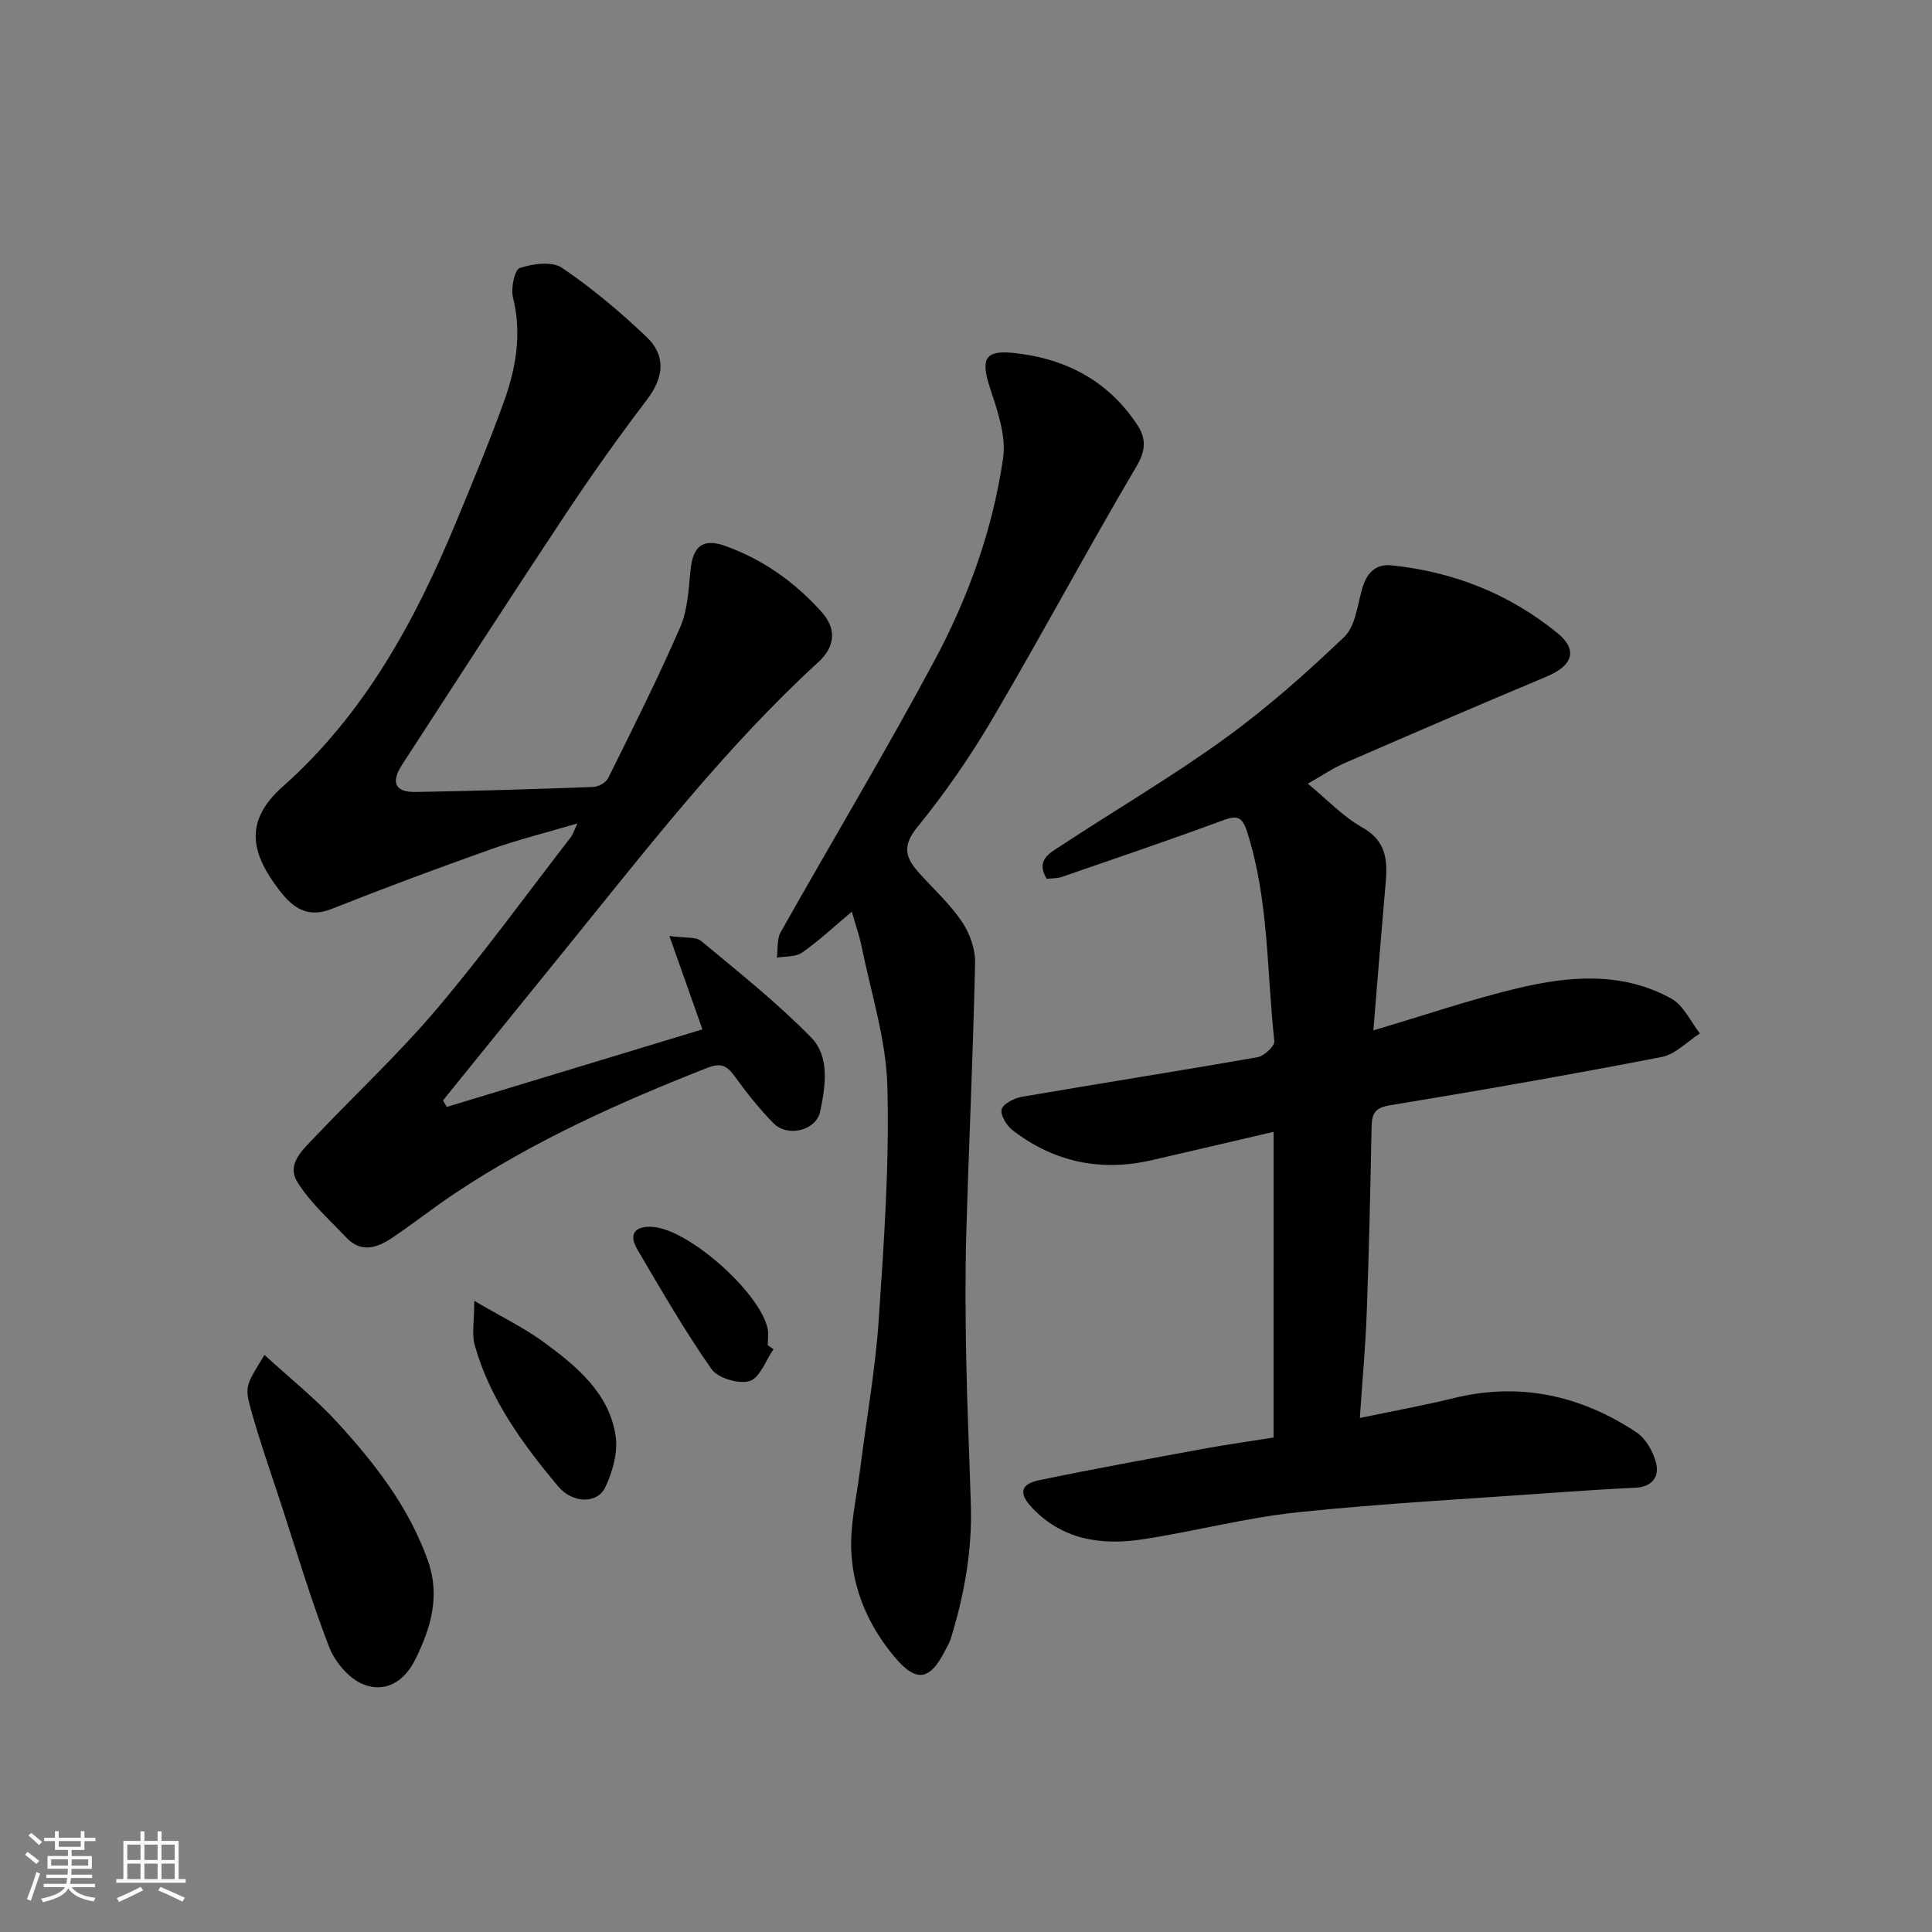
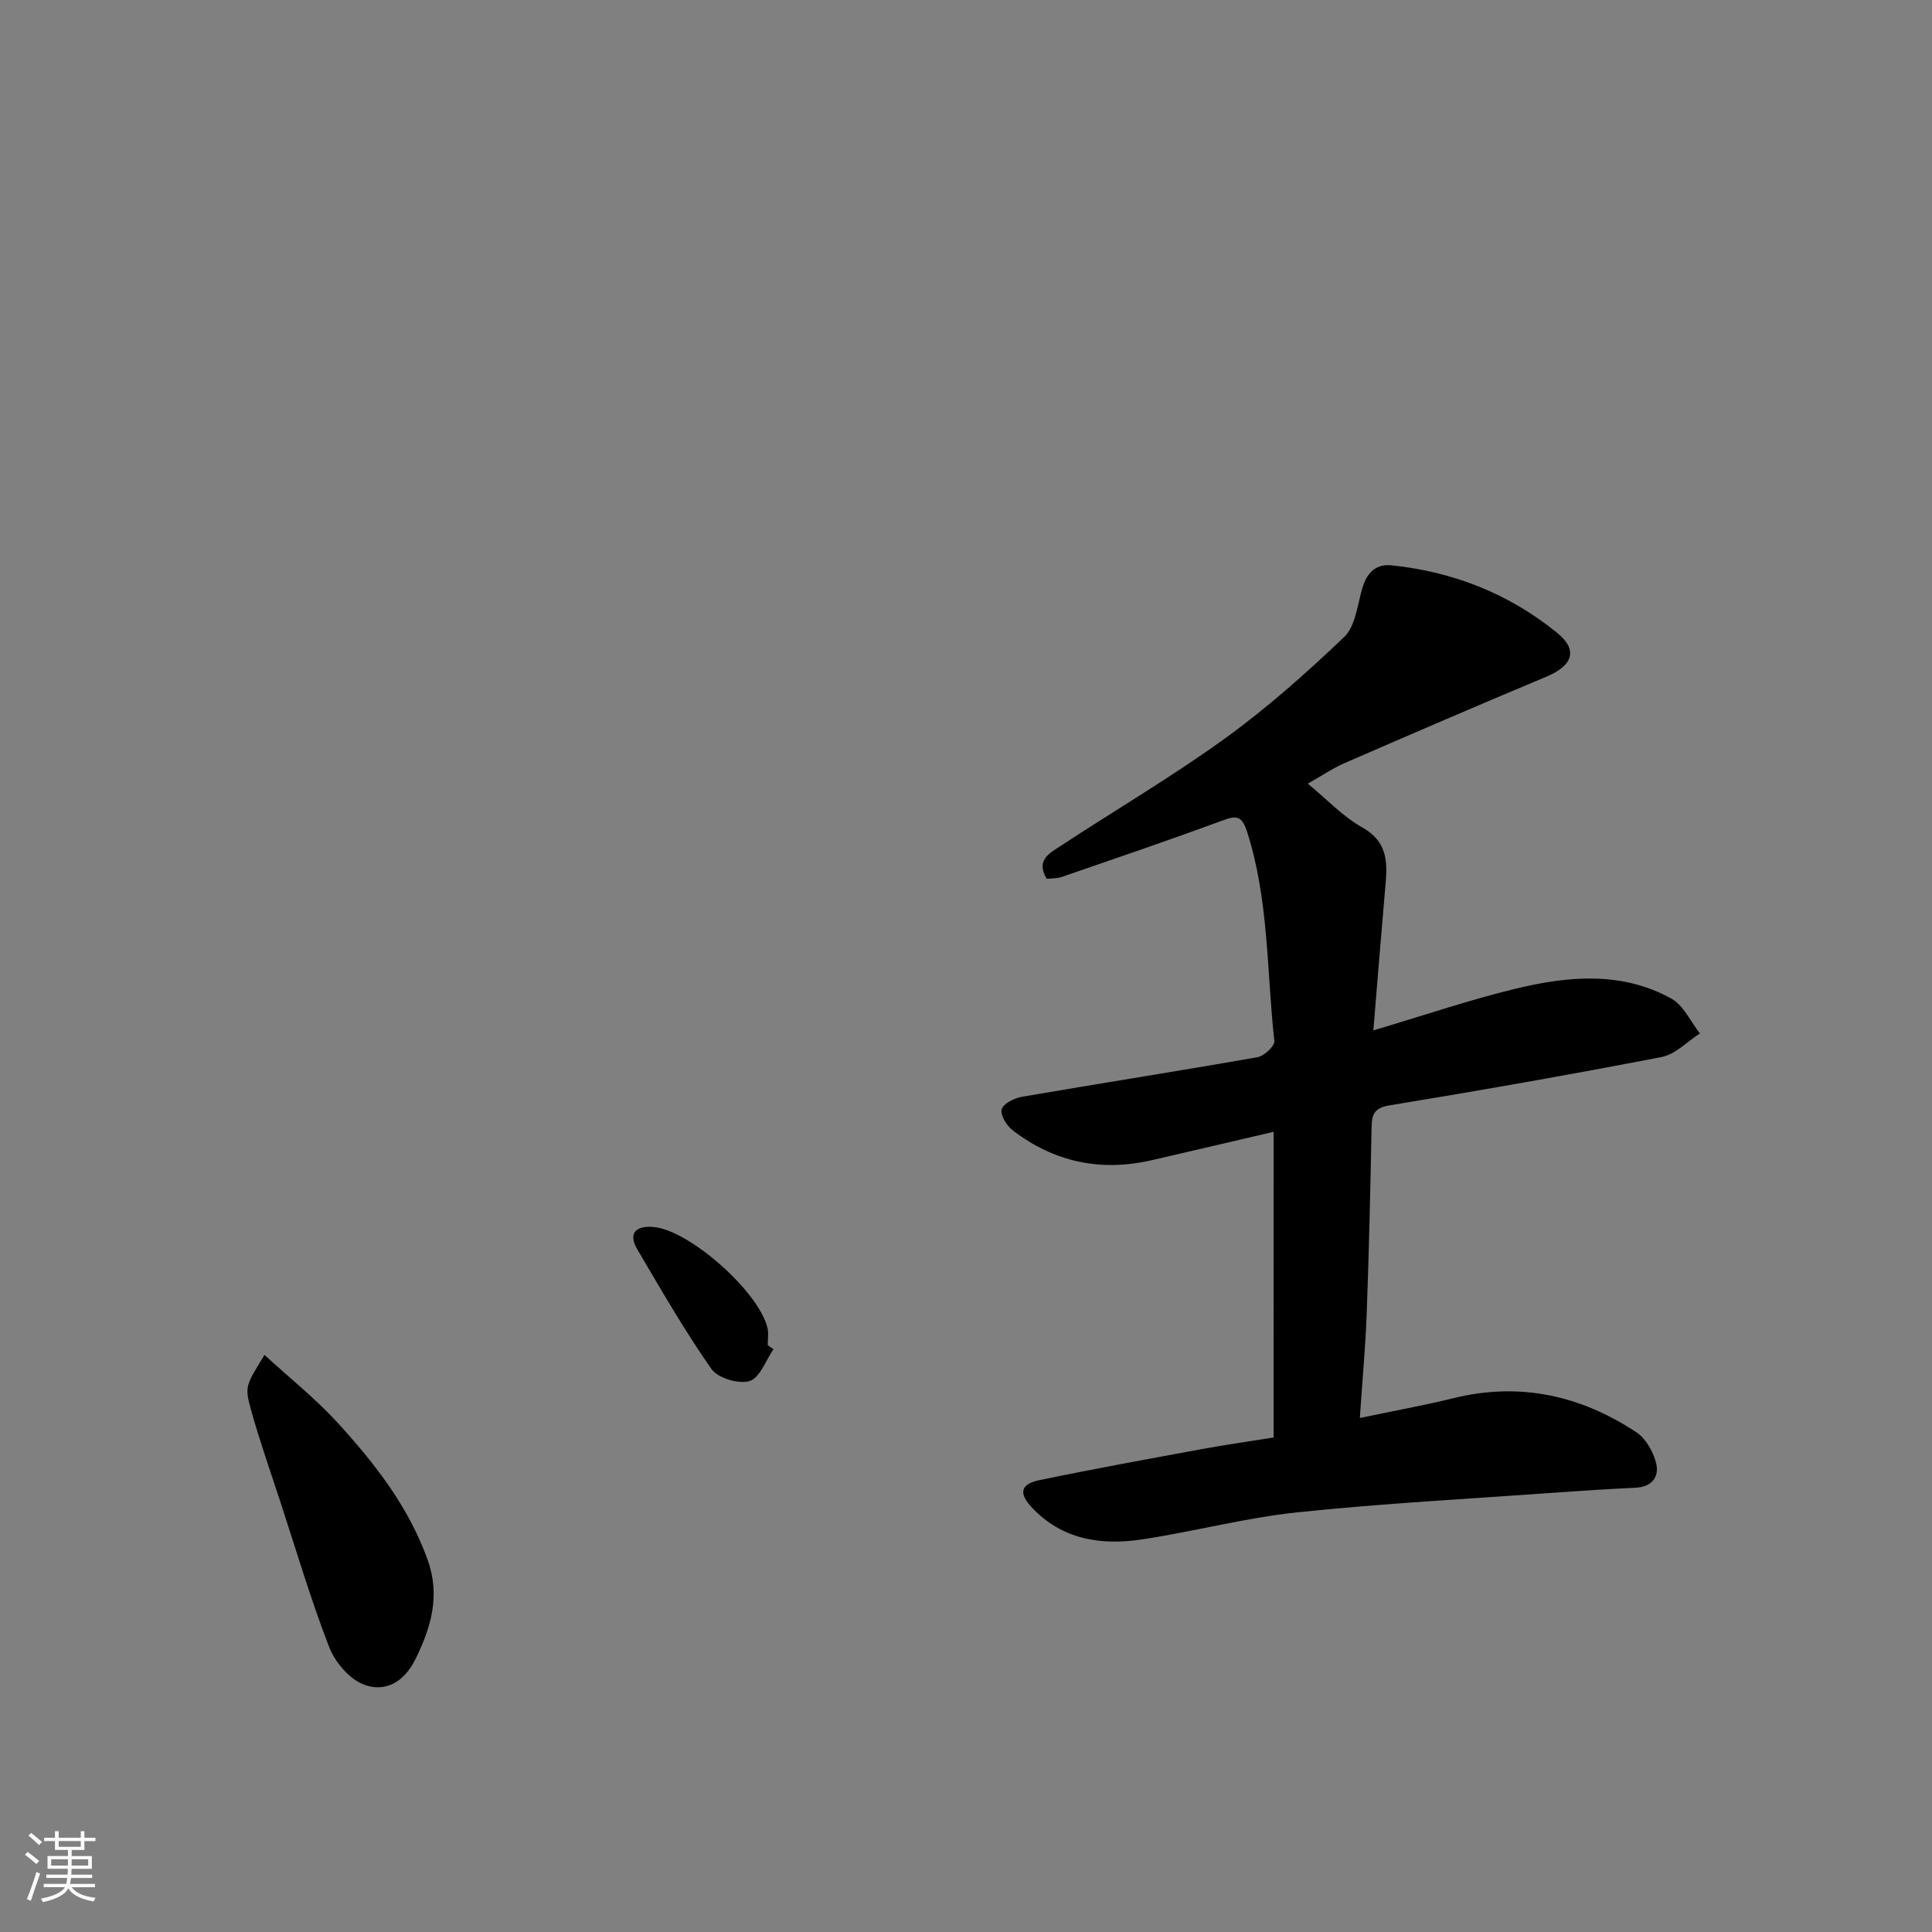
<svg xmlns="http://www.w3.org/2000/svg" enable-background="new 0 0 400 400" viewBox="0 0 400 400">
  <rect x="0" y="0" width="400" height="400" fill="#808080" stroke="none" />
  <path d="m5.17 384 .55-.58c.85.61 1.65 1.24 2.4 1.87l-.59.64c-.83-.73-1.62-1.38-2.36-1.93m1.22 9.53-.82-.34c.71-1.76 1.37-3.64 1.98-5.63.24.13.5.25.76.36-.6 1.67-1.24 3.54-1.92 5.61m-.5-13.5.57-.54c.56.44 1.31 1.06 2.26 1.87l-.64.64c-.68-.66-1.41-1.32-2.19-1.97m3.25.46h2.24v-1.36h.77v1.36h4.57v-1.36h.76v1.36h2.28v.69h-2.28v1.84h-2.64v1.26h4.18v2.64h-4.21c0 .45-.02.86-.05 1.21h4.32v.69h-4.38c-.04.34-.1.75-.19 1.22h5.15v.69h-4.82c.87 1.19 2.51 1.92 4.93 2.19-.17.31-.3.57-.37.76-2.77-.49-4.52-1.41-5.26-2.76-.56 1.26-2.3 2.23-5.24 2.9-.12-.24-.26-.48-.43-.72 2.73-.55 4.38-1.34 4.96-2.38h-4.38v-.69h4.65c.1-.38.17-.79.21-1.22h-4.32v-.69h4.4c.03-.34.05-.75.05-1.21h-4.2v-2.64h4.23v-1.26h-2.69v-1.84h-2.24zm1.46 4.46v1.29h3.45c.01-.4.02-.57.01-.53v-.32-.45h-3.46zm1.55-2.59h4.57v-1.19h-4.57zm6.11 2.59h-3.42v.77c-.01.19-.01.37-.02.53h3.44z" fill="#fafafa" />
-   <path d="m32.63 379.16h.82v1.98h3.54v7.89h1.46v.78h-14.37v-.78h1.46v-7.89h3.54v-1.98h.82v1.98h2.73zm-3.49 11.48.5.73c-1.61.82-3.28 1.63-5 2.41-.13-.27-.28-.55-.44-.82 1.75-.72 3.4-1.49 4.94-2.32m-2.78-5.55h2.73v-3.18h-2.73zm0 3.95h2.73v-3.2h-2.73zm3.54-3.95h2.73v-3.18h-2.73zm0 3.95h2.73v-3.2h-2.73zm7.89 4.68c-1.84-.92-3.51-1.7-5.02-2.32l.45-.73c1.89.8 3.57 1.55 5.04 2.23zm-1.62-11.81h-2.73v3.18h2.73zm-2.73 7.13h2.73v-3.2h-2.73z" fill="#fafafa" />
  <g fill="#000001">
    <path d="m263.69 234.33c-8.43 1.97-16.84 3.94-25.26 5.88-10.54 2.42-20.18.4-28.74-6.17-1.25-.96-2.63-3.17-2.31-4.36.32-1.18 2.62-2.33 4.2-2.6 16.25-2.8 32.54-5.34 48.78-8.2 1.37-.24 3.59-2.32 3.48-3.34-1.6-14.44-1.11-29.15-5.62-43.26-1.12-3.51-2.28-3.45-5.24-2.36-10.97 4.05-22.06 7.81-33.12 11.63-1.02.35-2.19.29-3.15.4-2.35-3.91.67-5.35 2.84-6.78 11.31-7.44 23.03-14.31 33.99-22.23 8.76-6.33 16.92-13.59 24.76-21.06 2.27-2.17 2.72-6.4 3.66-9.78.91-3.3 2.68-5.42 6.19-5.05 12.78 1.33 24.36 5.91 34.31 14.03 4.3 3.51 3.13 6.74-2.23 8.99-13.97 5.85-27.89 11.85-41.78 17.89-2.51 1.09-4.81 2.67-7.68 4.29 3.99 3.28 7.27 6.81 11.27 9.06 5.82 3.27 5.15 8.13 4.69 13.29-.82 9.33-1.56 18.67-2.39 28.73 10.6-3.14 19.98-6.35 29.58-8.66 10.82-2.6 21.88-3.6 32.13 2.09 2.52 1.4 3.96 4.75 5.9 7.2-2.63 1.68-5.07 4.33-7.92 4.88-18.73 3.63-37.54 6.92-56.37 10.02-3.19.53-3.64 1.91-3.69 4.58-.25 12.77-.53 25.54-1 38.3-.26 7.09-.92 14.17-1.43 21.84 6.94-1.46 13.23-2.59 19.42-4.11 13.71-3.37 26.28-.57 37.82 7.06 1.94 1.28 3.46 3.95 4.07 6.27.78 2.95-.81 5.06-4.28 5.22-5.43.26-10.85.6-16.27.99-17.9 1.3-35.84 2.23-53.69 4.1-10.83 1.14-21.47 4-32.26 5.62-8.41 1.26-16.44.04-22.69-6.59-2.79-2.96-2.41-4.87 1.53-5.69 11.18-2.32 22.41-4.36 33.63-6.43 4.82-.89 9.69-1.57 14.86-2.4.01-20.77.01-41.71.01-63.29z" />
-     <path d="m92.49 229.18c17.64-5.35 35.28-10.71 52.94-16.06-2.15-6.07-4.26-12.04-6.84-19.34 3.35.48 5.49.13 6.58 1.04 7.76 6.46 15.73 12.78 22.77 19.98 3.91 4 2.96 10.08 1.87 15.32-.82 3.94-6.74 5.41-9.65 2.45-2.98-3.03-5.65-6.4-8.14-9.85-1.61-2.23-2.94-2.67-5.64-1.61-18.11 7.12-35.8 15.05-52.06 25.87-4.48 2.98-8.72 6.33-13.18 9.33-3.03 2.04-6.36 3.15-9.38-.03-3.56-3.76-7.57-7.3-10.24-11.64-2.26-3.68 1.28-6.71 3.73-9.3 8.39-8.84 17.34-17.19 25.2-26.47 9.72-11.48 18.57-23.7 27.78-35.61.37-.47.54-1.1 1.32-2.78-6.64 1.96-12.42 3.4-17.99 5.38-11.03 3.92-22.01 8-32.89 12.32-5.01 1.99-8.07-.26-10.8-3.82-5.59-7.28-7.73-14.06.65-21.49 16.83-14.92 27.36-34.16 35.85-54.64 3.43-8.27 6.88-16.53 9.92-24.95 2.52-6.98 3.8-14.16 1.92-21.69-.48-1.91.34-5.76 1.41-6.11 2.7-.88 6.66-1.43 8.72-.04 6.21 4.2 12.02 9.1 17.47 14.27 4.12 3.9 3.68 8.38.13 13.04-5.93 7.79-11.6 15.8-17.01 23.96-11.36 17.12-22.51 34.39-33.69 51.63-2.38 3.67-1.42 5.71 2.8 5.63 12.27-.21 24.54-.58 36.8-1.04 1.07-.04 2.62-.9 3.07-1.81 5.13-10.38 10.35-20.73 14.95-31.34 1.57-3.63 1.7-7.94 2.13-11.98.5-4.71 2.58-6.38 7.01-4.82 7.89 2.78 14.53 7.52 20.09 13.7 3.12 3.46 2.88 7.16-.65 10.39-19.48 17.86-35.54 38.72-52.11 59.13-8.55 10.53-17.07 21.08-25.61 31.62.24.45.5.9.77 1.36z" />
-     <path d="m176.36 188.75c-3.67 3.08-6.79 6.02-10.27 8.46-1.34.94-3.48.75-5.25 1.07.24-1.77-.03-3.83.79-5.28 10.57-18.77 21.67-37.25 31.84-56.23 7.02-13.08 12.07-27.17 14.21-41.91.68-4.69-1.22-9.96-2.76-14.7-1.86-5.72-1.06-7.69 4.79-7.1 10.75 1.09 19.71 5.69 25.78 14.95 1.81 2.77 1.77 5.21-.19 8.54-10.2 17.28-19.66 34.99-29.83 52.29-4.62 7.86-9.87 15.44-15.62 22.5-3.24 3.99-2.24 6.45.51 9.48 2.99 3.3 6.34 6.37 8.81 10.02 1.61 2.39 2.77 5.66 2.71 8.51-.4 18.7-1.29 37.4-1.82 56.1-.25 8.66-.17 17.33-.01 26 .19 10.1.66 20.2.96 30.3.27 9.43-1.41 18.59-4.17 27.56-.24.77-.69 1.48-1.06 2.21-3.45 6.94-6.39 6.82-11.26.7s-7.76-12.99-8.24-20.47c-.38-5.79 1.07-11.71 1.8-17.56 1.28-10.23 3.13-20.42 3.83-30.68 1.1-16.17 2.25-32.42 1.81-48.59-.26-9.79-3.44-19.5-5.39-29.24-.46-2.15-1.22-4.28-1.97-6.93z" />
    <path d="m54.76 280.52c5.39 4.95 10.64 9.12 15.11 14.01 7.72 8.45 14.75 17.44 18.68 28.46 2.64 7.38.71 13.97-2.57 20.58-2.34 4.73-6.33 6.95-10.8 5.14-2.96-1.19-5.85-4.65-7.05-7.75-3.8-9.84-6.8-19.98-10.08-30.01-2.07-6.31-4.28-12.59-6.06-18.98-1.38-4.99-1.13-5.06 2.77-11.45z" />
-     <path d="m98.19 269.32c5.67 3.34 10.46 5.64 14.66 8.75 6.68 4.94 13.28 10.42 14.61 19.22.51 3.39-.62 7.42-2.14 10.62-1.66 3.51-6.79 3.4-9.83-.24-7.3-8.77-14.07-17.98-17.21-29.2-.63-2.26-.09-4.85-.09-9.15z" />
    <path d="m160.15 279.33c-1.61 2.32-2.83 5.95-4.95 6.6-2.25.69-6.58-.6-7.91-2.5-5.55-7.93-10.4-16.36-15.32-24.72-2.06-3.5-.18-4.97 3.3-4.68 7.52.64 22.02 13.56 23.65 21.01.24 1.11.03 2.31.03 3.47.39.29.8.56 1.2.82z" />
  </g>
</svg>